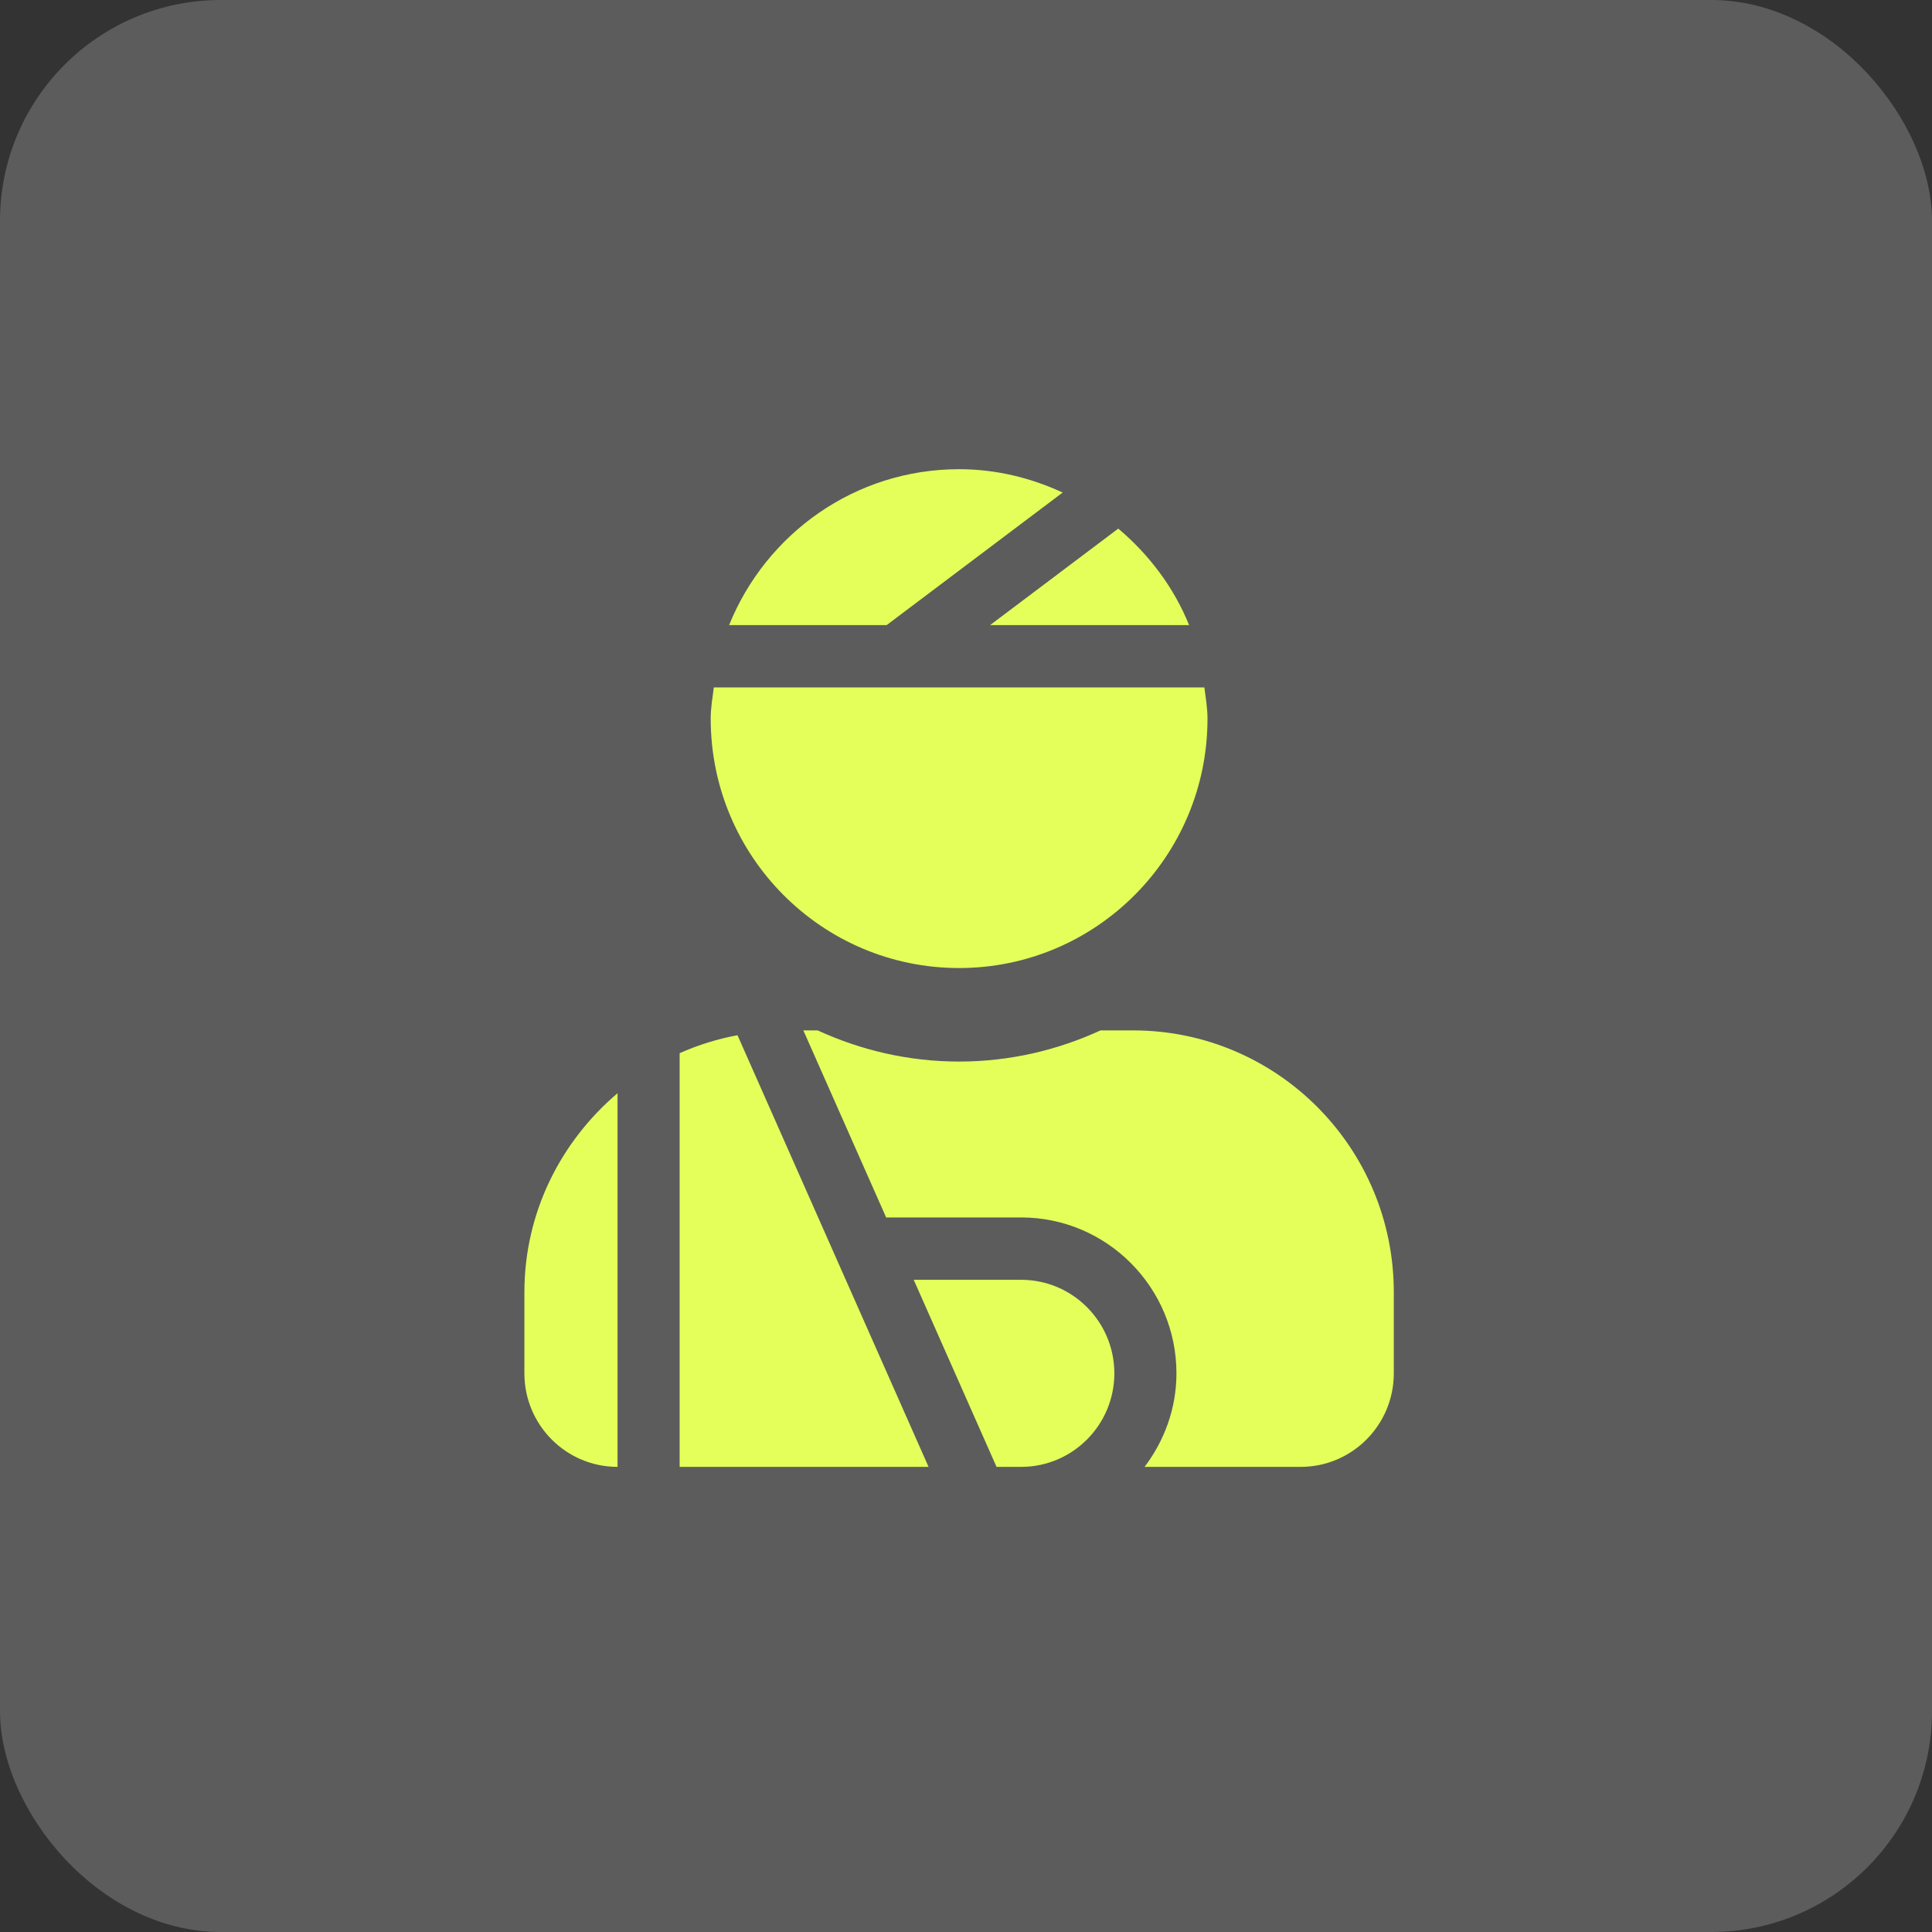
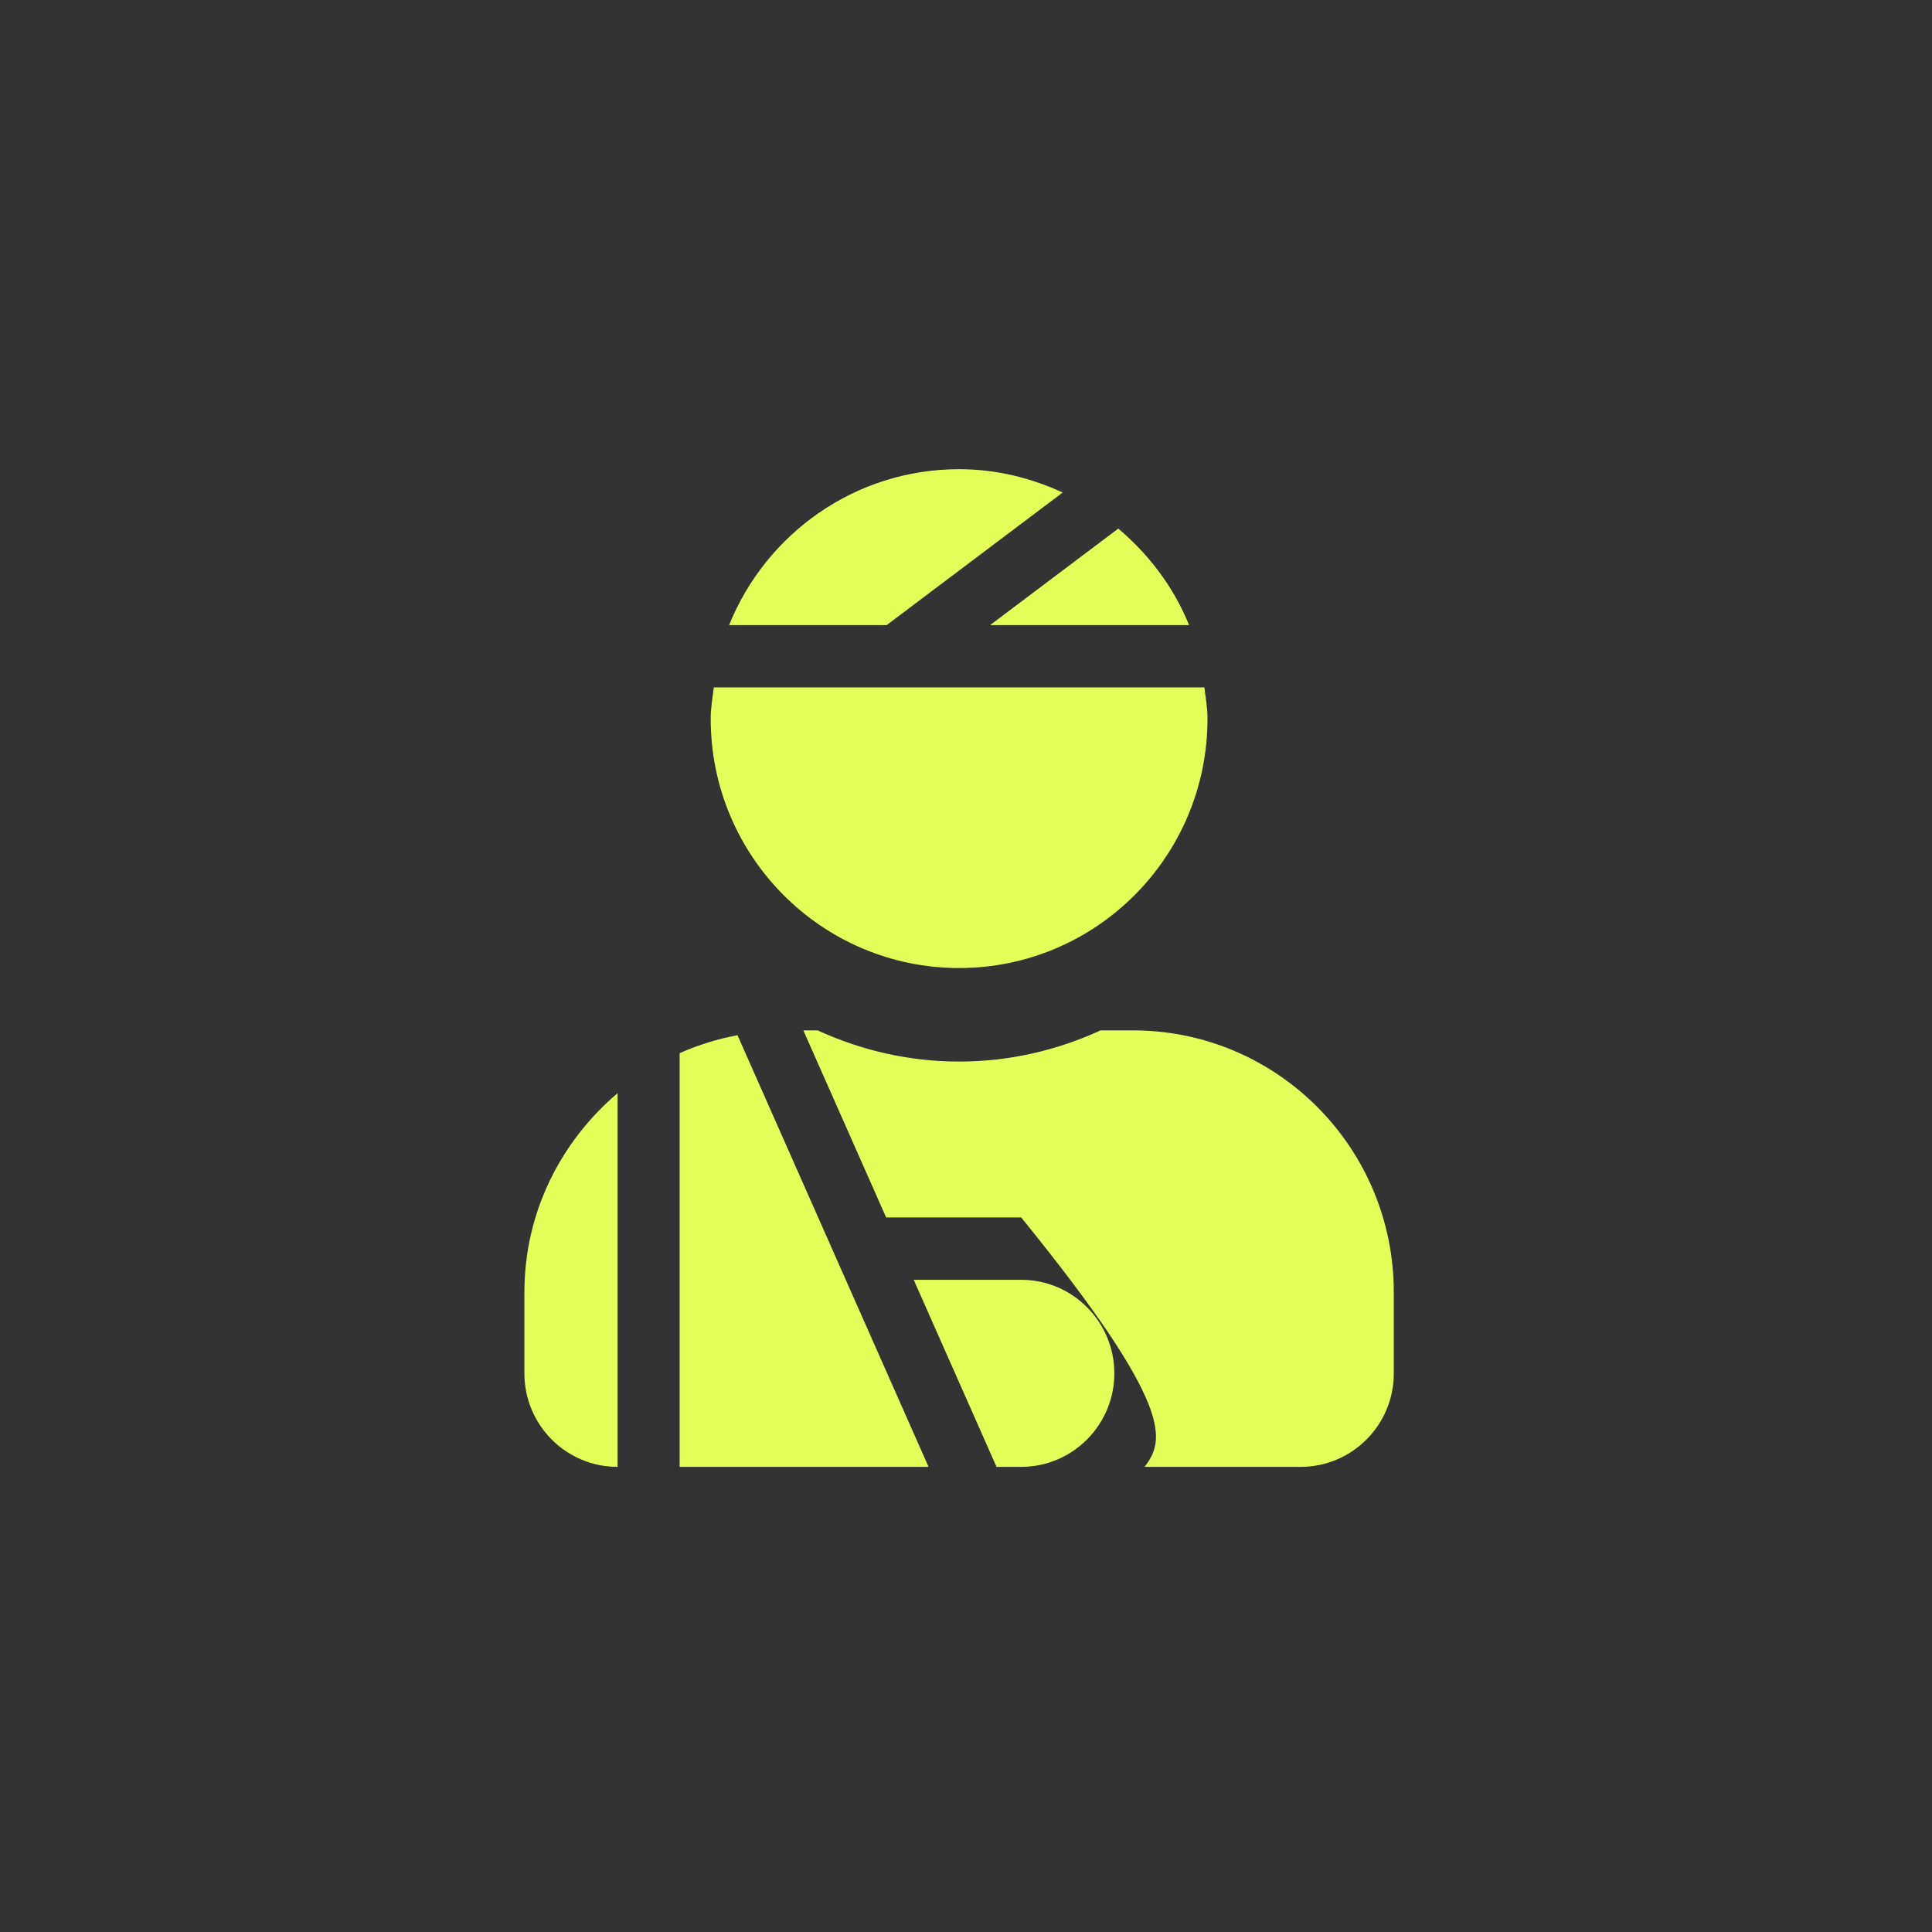
<svg xmlns="http://www.w3.org/2000/svg" width="140" height="140" viewBox="0 0 140 140" fill="none">
  <rect x="0" y="0" width="140" height="140" fill="#333333" stroke="none" />
-   <rect width="140" height="140" rx="16" fill="white" fill-opacity="0.2" />
-   <path d="M77.005 35.692C74.714 34.631 72.187 34 69.5 34C61.95 34 55.508 38.678 52.834 45.296H64.252L77.005 35.692ZM86.165 45.296C85.055 42.547 83.259 40.185 81.034 38.304L71.749 45.296H86.165ZM69.5 70.147C79.441 70.147 87.5 62.055 87.5 52.074C87.5 51.3 87.366 50.563 87.274 49.815H51.726C51.632 50.563 51.5 51.3 51.5 52.074C51.5 62.055 59.559 70.147 69.5 70.147ZM49.25 76.318V106.295H67.287L53.442 75.016C51.999 75.283 50.592 75.72 49.25 76.318ZM38 99.517C38 103.261 41.022 106.295 44.75 106.295V79.218C40.655 82.699 38 87.834 38 93.643V99.517ZM74 92.74H66.212L72.213 106.295H74C77.722 106.295 80.75 103.255 80.75 99.517C80.75 95.78 77.722 92.74 74 92.74ZM82.1 74.666H79.75C76.623 76.103 73.158 76.925 69.5 76.925C65.842 76.925 62.377 76.103 59.25 74.666H58.213L64.214 88.221H74C80.203 88.221 85.25 93.289 85.25 99.517C85.25 102.07 84.37 104.402 82.942 106.295H94.25C97.978 106.295 101 103.261 101 99.517V93.643C101 83.162 92.539 74.666 82.1 74.666Z" fill="#E5FF5A" />
+   <path d="M77.005 35.692C74.714 34.631 72.187 34 69.5 34C61.95 34 55.508 38.678 52.834 45.296H64.252L77.005 35.692ZM86.165 45.296C85.055 42.547 83.259 40.185 81.034 38.304L71.749 45.296H86.165ZM69.5 70.147C79.441 70.147 87.5 62.055 87.5 52.074C87.5 51.3 87.366 50.563 87.274 49.815H51.726C51.632 50.563 51.5 51.3 51.5 52.074C51.5 62.055 59.559 70.147 69.5 70.147ZM49.25 76.318V106.295H67.287L53.442 75.016C51.999 75.283 50.592 75.72 49.25 76.318ZM38 99.517C38 103.261 41.022 106.295 44.75 106.295V79.218C40.655 82.699 38 87.834 38 93.643V99.517ZM74 92.74H66.212L72.213 106.295H74C77.722 106.295 80.75 103.255 80.75 99.517C80.75 95.78 77.722 92.74 74 92.74ZM82.1 74.666H79.75C76.623 76.103 73.158 76.925 69.5 76.925C65.842 76.925 62.377 76.103 59.25 74.666H58.213L64.214 88.221H74C85.25 102.07 84.37 104.402 82.942 106.295H94.25C97.978 106.295 101 103.261 101 99.517V93.643C101 83.162 92.539 74.666 82.1 74.666Z" fill="#E5FF5A" />
</svg>